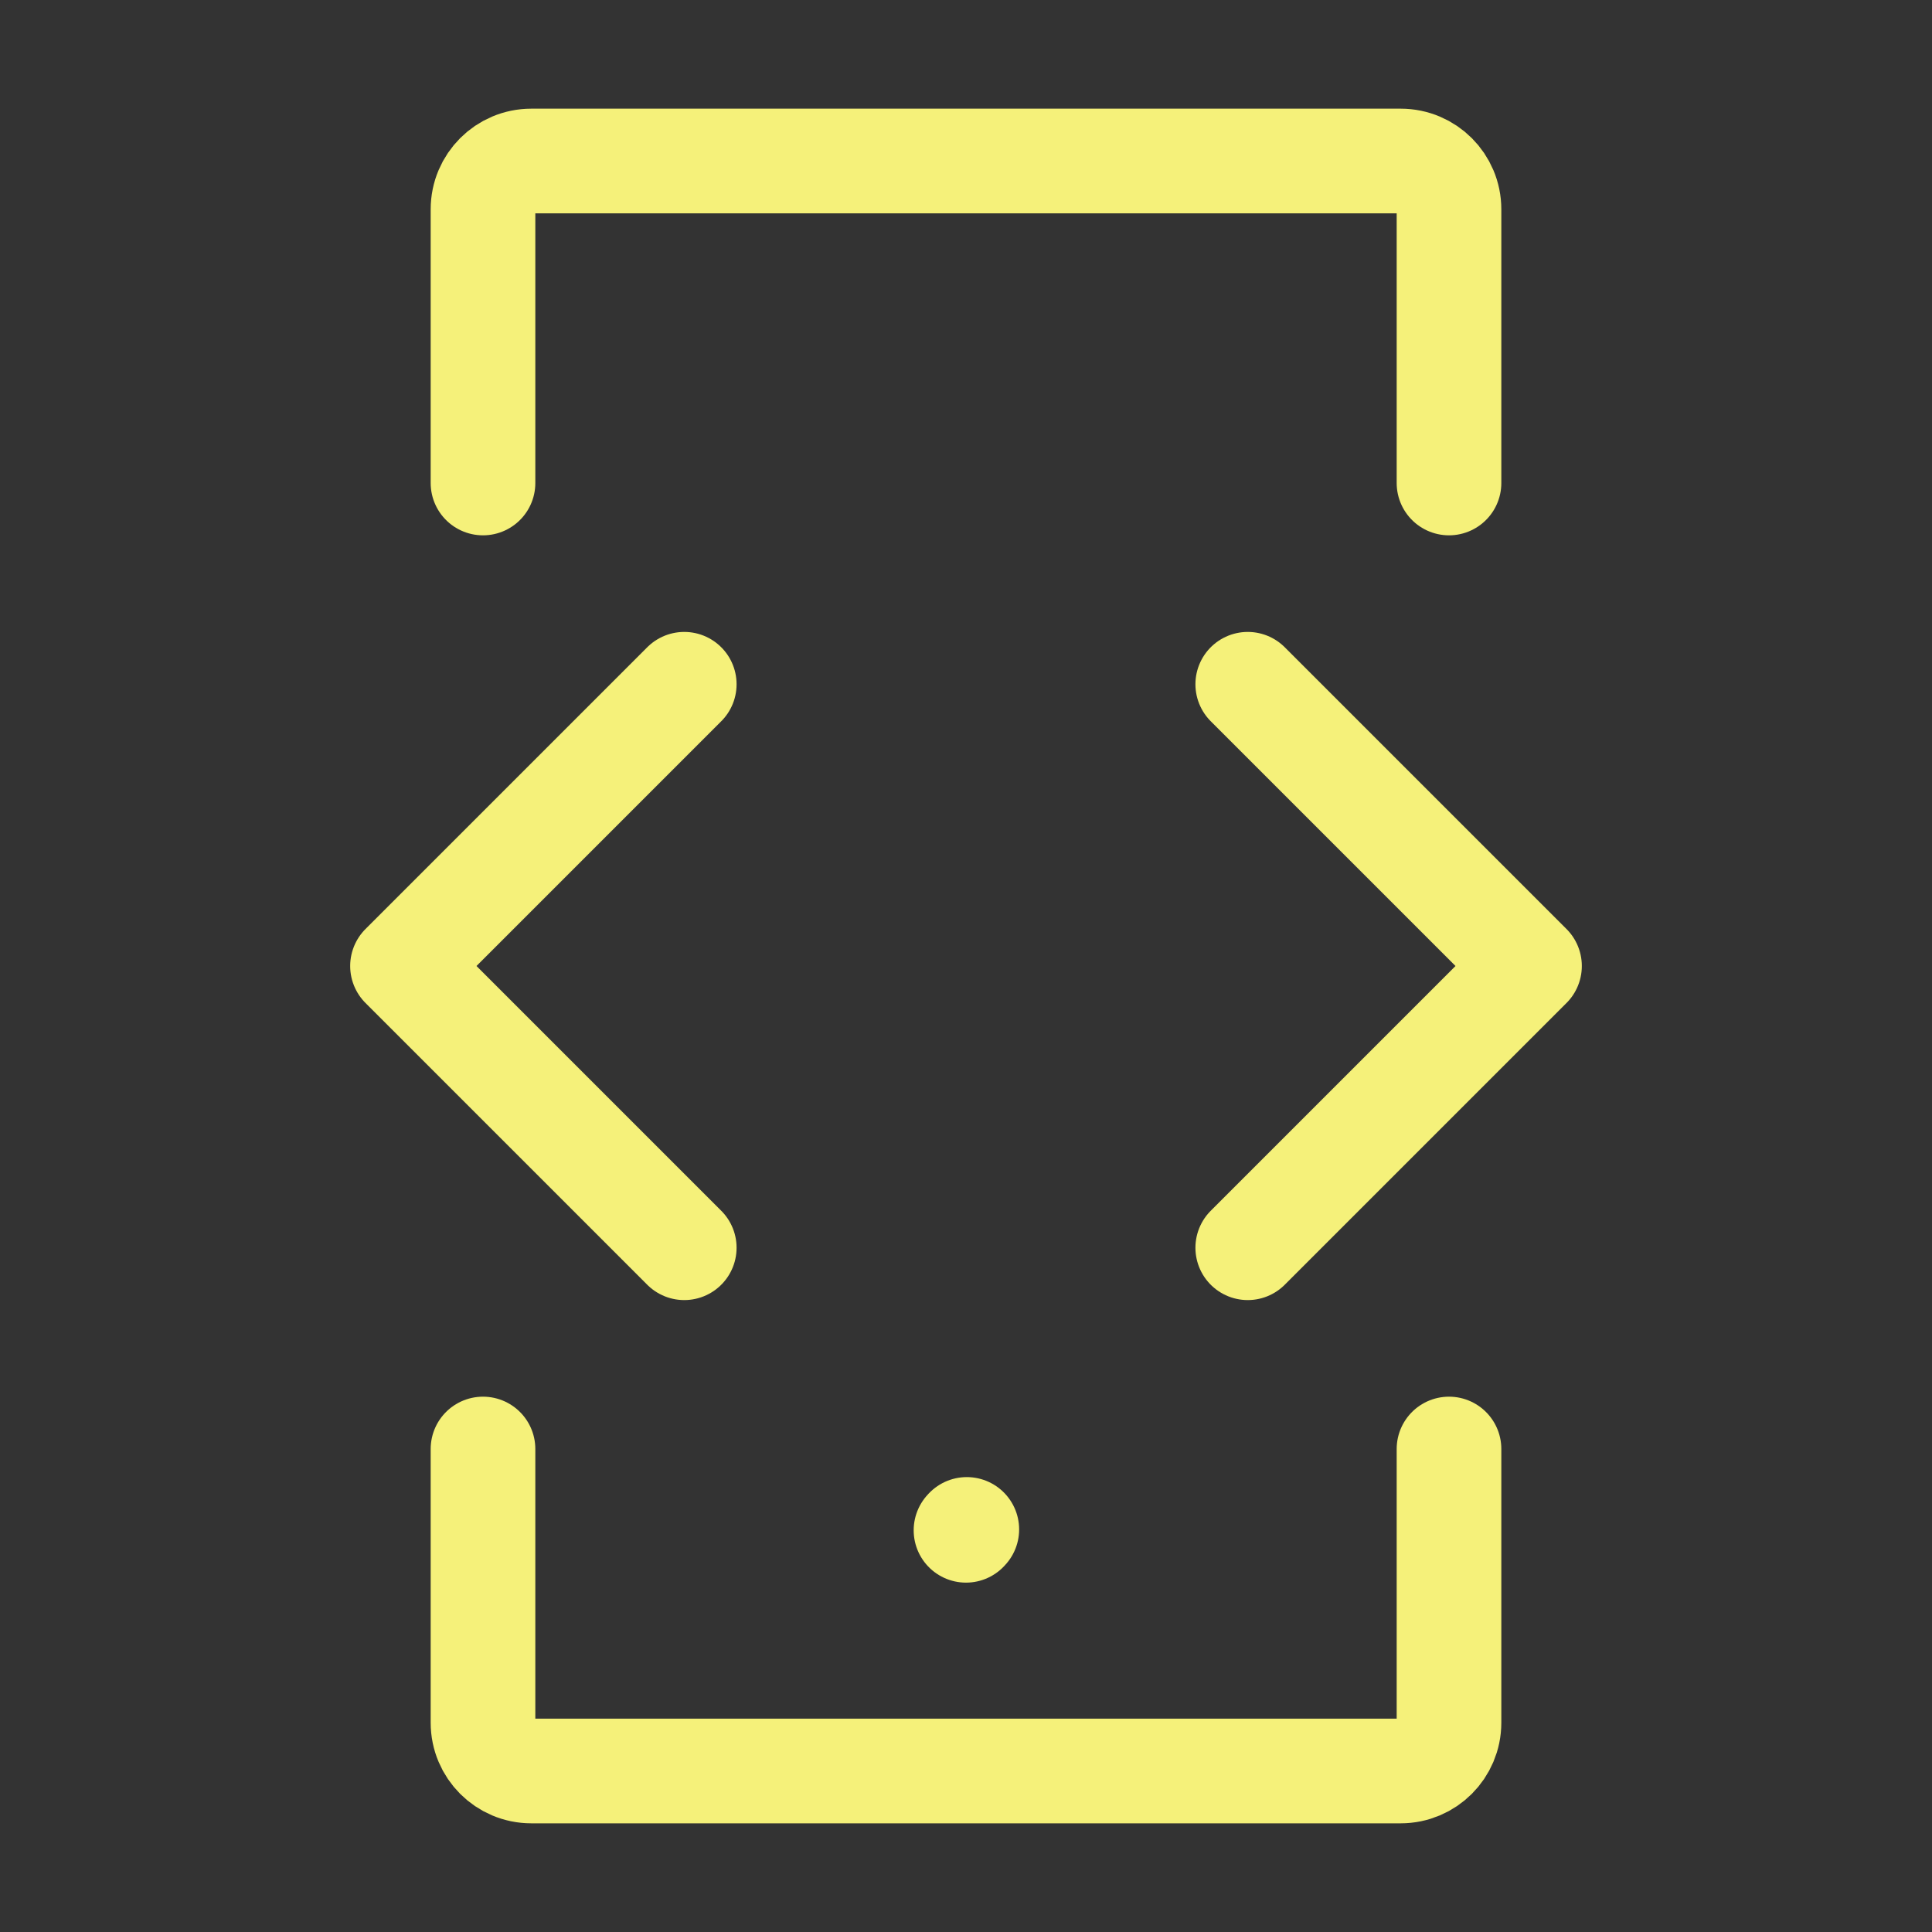
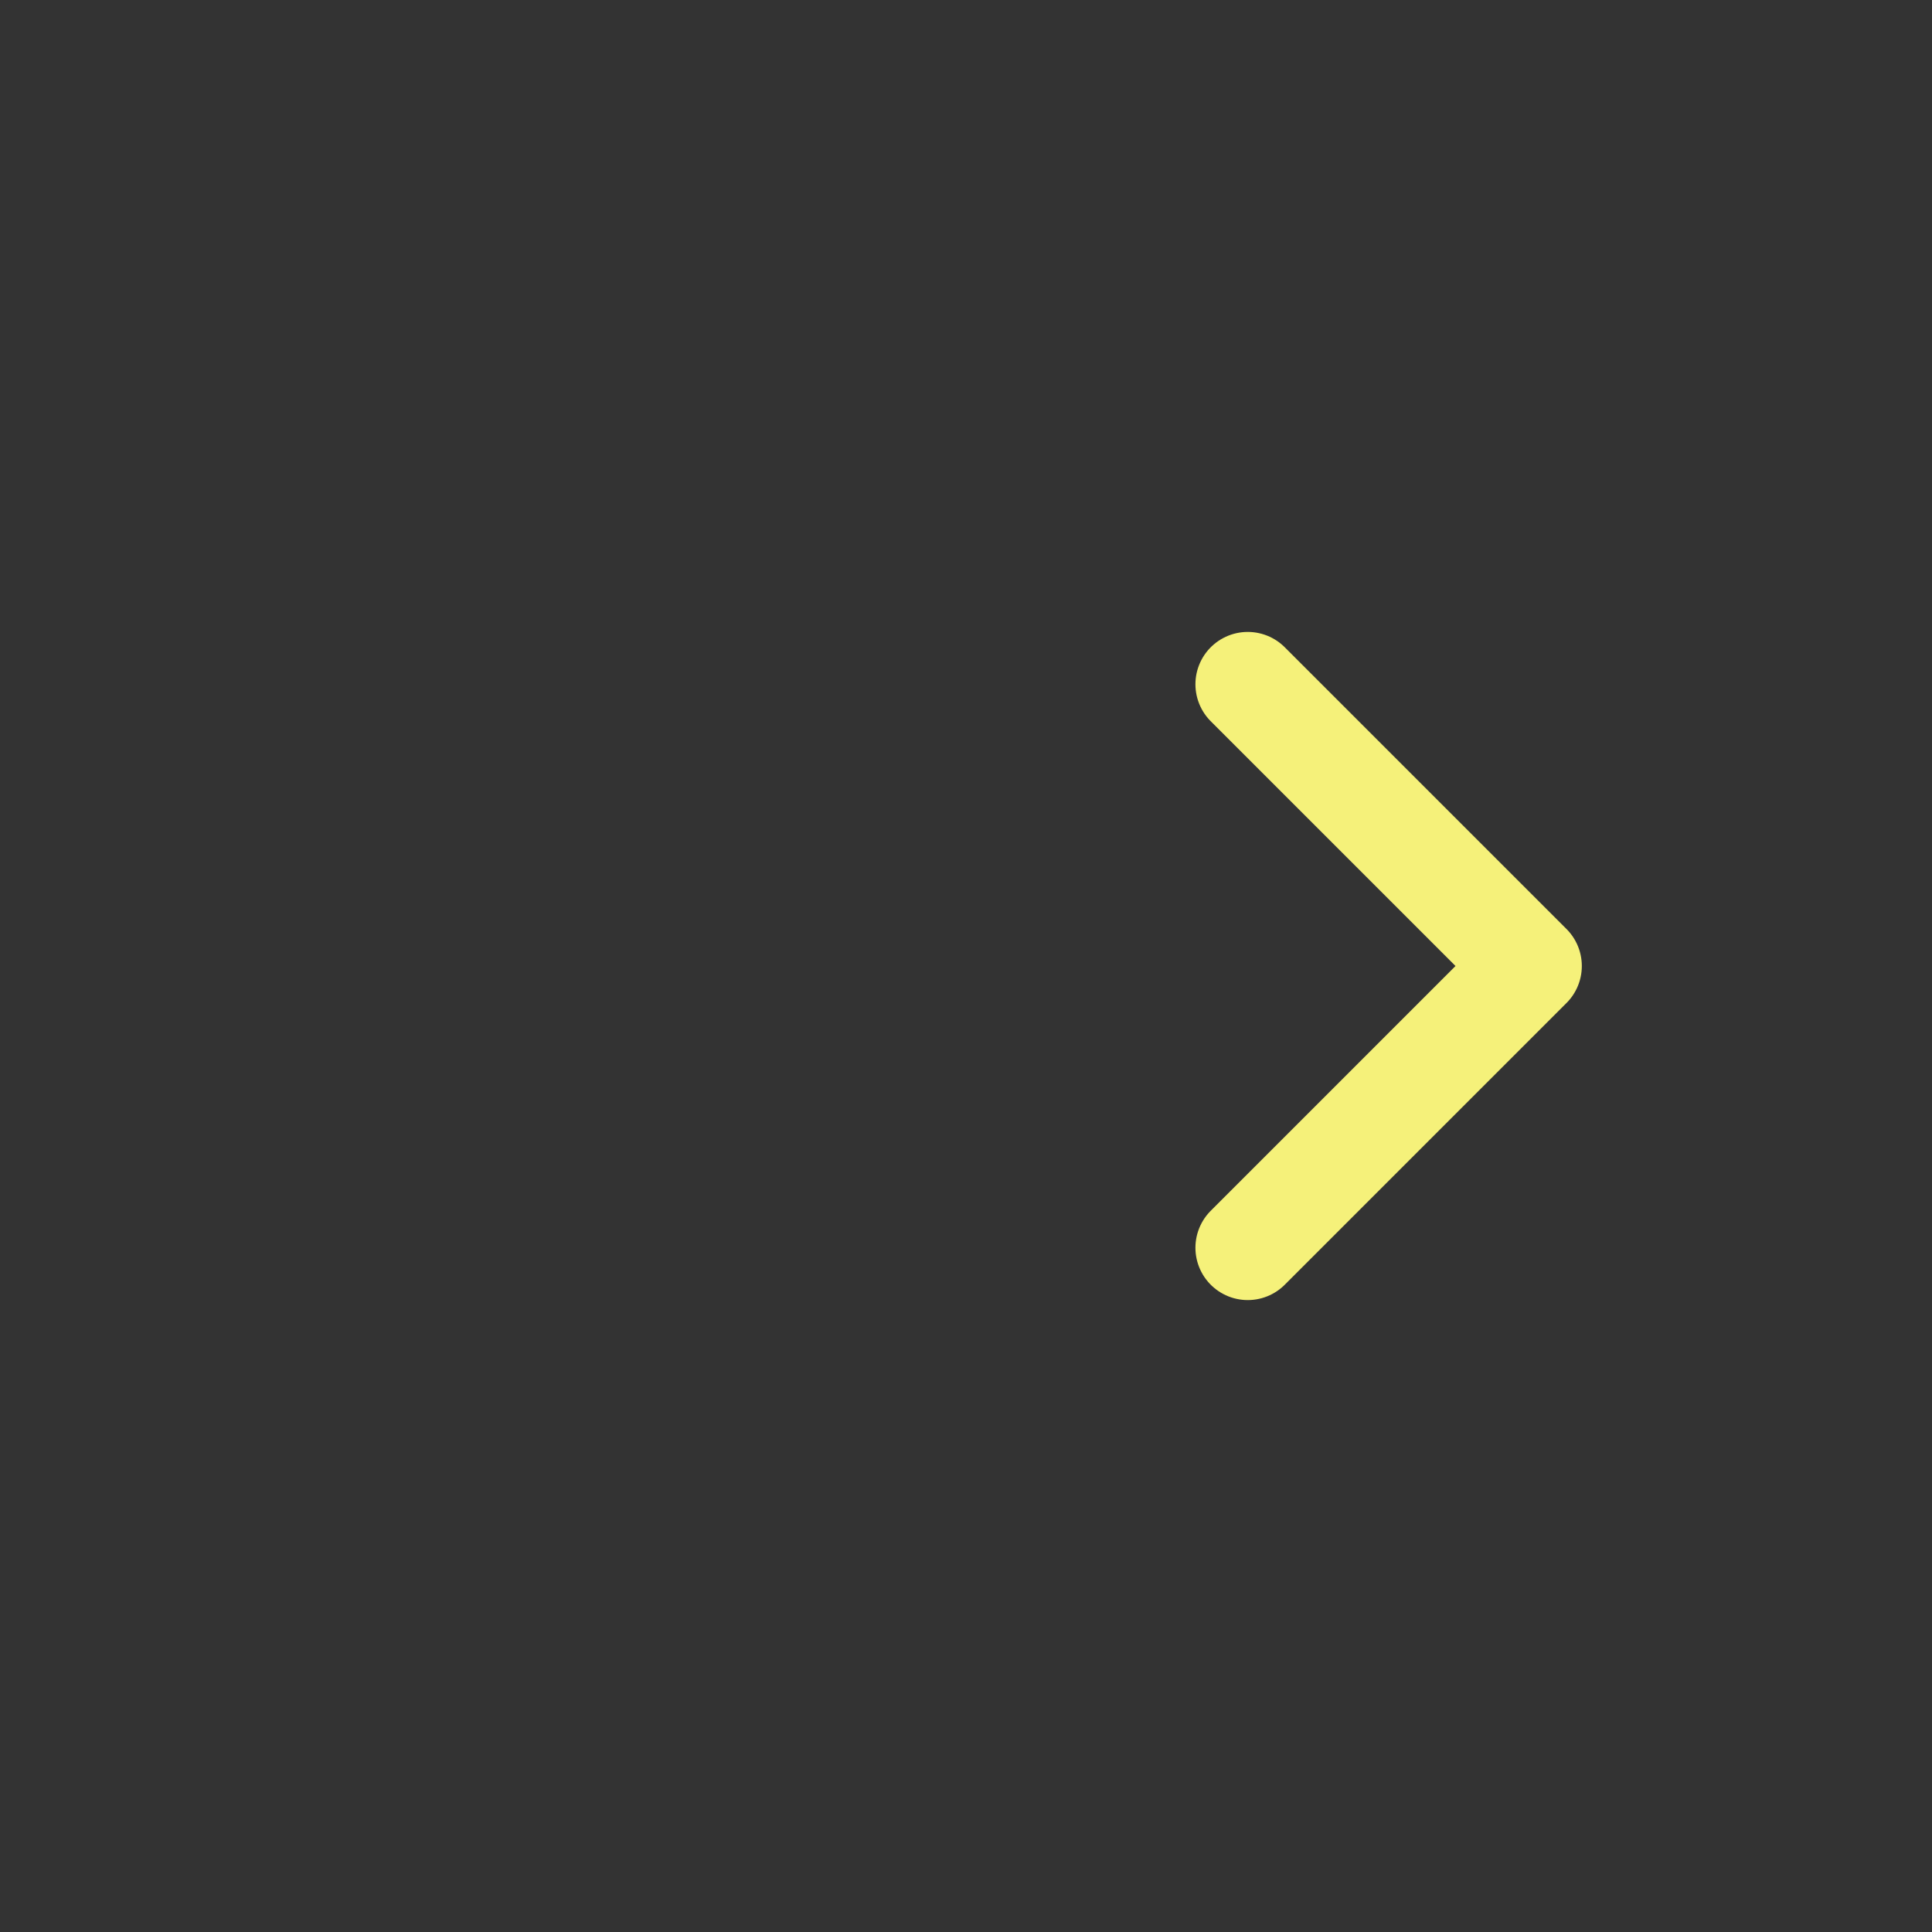
<svg xmlns="http://www.w3.org/2000/svg" width="64px" height="64px" viewBox="0 0 24 24" stroke-width="1.3" fill="none" color="#f5f17a">
  <rect x="0" y="0" width="24" height="24" fill="#333333" stroke="none" />
-   <path d="M12 19.01L12.01 18.999" stroke="#f5f17a" stroke-width="1.3" stroke-linecap="round" stroke-linejoin="round" />
-   <path d="M18 18V21.4C18 21.731 17.731 22 17.4 22H6.6C6.269 22 6 21.731 6 21.4V18" stroke="#f5f17a" stroke-width="1.3" stroke-linecap="round" />
-   <path d="M18 6V2.6C18 2.269 17.731 2 17.4 2H6.6C6.269 2 6 2.269 6 2.6V6" stroke="#f5f17a" stroke-width="1.3" stroke-linecap="round" />
  <path d="M15.5 8.5L19 12L15.5 15.5" stroke="#f5f17a" stroke-width="1.3" stroke-linecap="round" stroke-linejoin="round" />
-   <path d="M8.5 8.5L5 12L8.5 15.5" stroke="#f5f17a" stroke-width="1.3" stroke-linecap="round" stroke-linejoin="round" />
</svg>